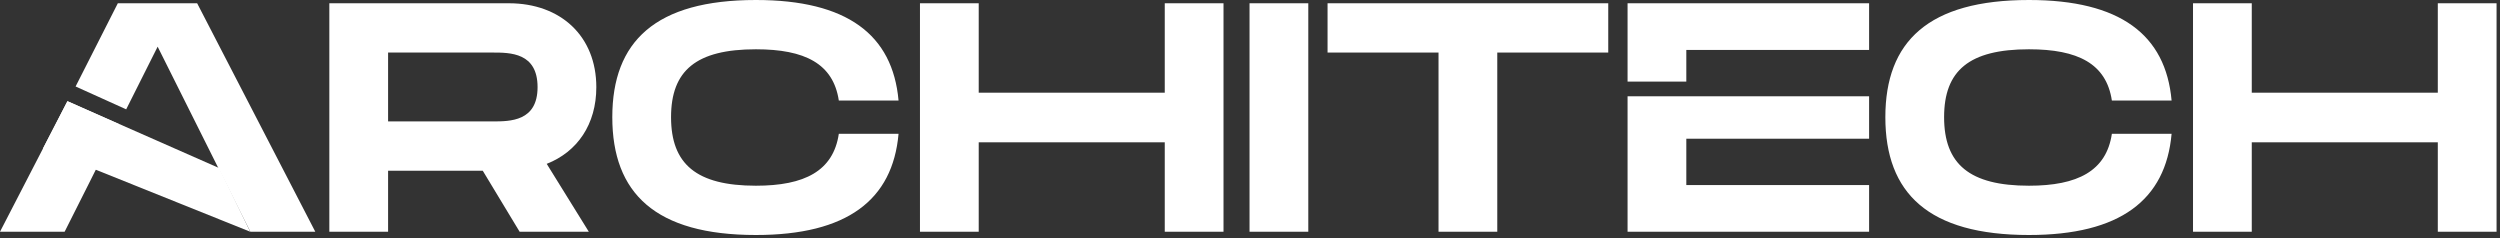
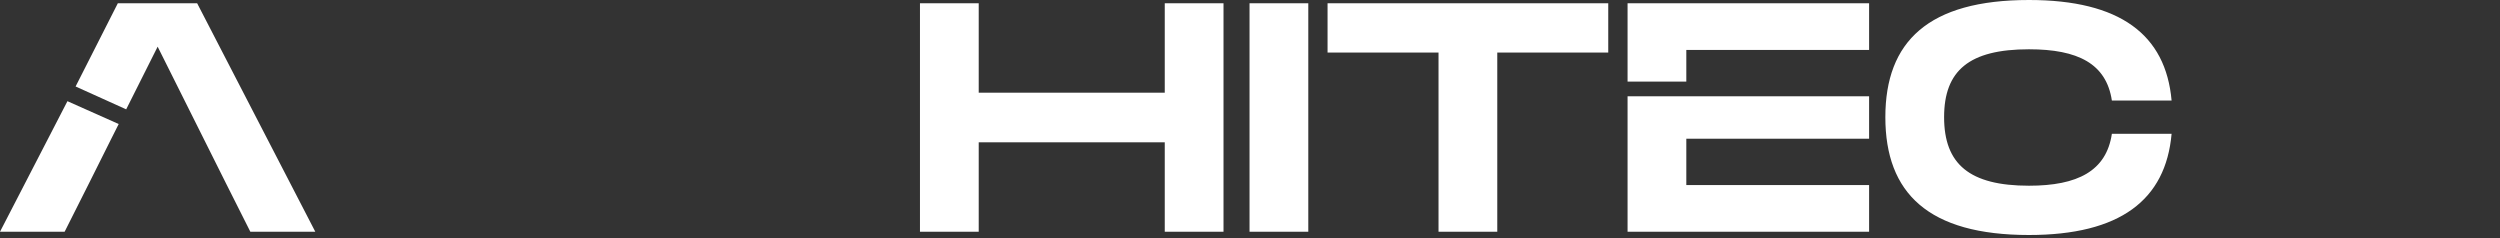
<svg xmlns="http://www.w3.org/2000/svg" width="556" height="53" viewBox="0 0 556 53" fill="none">
  <rect x="0" y="0" width="556" height="53" fill="#333333" stroke="none" />
-   <path d="M542.168 0.726H555.234V51.538H542.168V31.649H500.792V51.538H487.726V0.726H500.792V20.615H542.168V0.726Z" fill="white" />
  <path d="M419.302 26.059C419.302 9.219 428.884 0 451.241 0C471.493 0 481.656 7.694 482.963 22.358H469.679C468.445 14.155 462.129 10.961 451.241 10.961C437.957 10.961 432.368 15.679 432.368 26.059C432.368 36.512 438.03 41.303 451.241 41.303C462.057 41.303 468.445 38.037 469.679 29.762H482.963C481.656 44.497 471.493 52.264 451.241 52.264C428.884 52.264 419.302 42.973 419.302 26.059Z" fill="white" />
  <path fill-rule="evenodd" clip-rule="evenodd" d="M375.037 11.106H415.687V0.726H361.971V21.414V51.538H415.687V41.158H375.037V30.85H415.687V21.414H375.037H361.971V18.147H375.037V11.106Z" fill="white" />
-   <path d="M357.675 0.726V11.687H332.994V51.538H319.928V11.687H295.248V0.726H357.675Z" fill="white" />
+   <path d="M357.675 0.726V11.687H332.994V51.538H319.928V11.687H295.248V0.726H357.675" fill="white" />
  <path d="M290.964 0.726V51.538H277.897V0.726H290.964Z" fill="white" />
  <path d="M259.042 0.726H272.108V51.538H259.042V31.649H217.666V51.538H204.6V0.726H217.666V20.615H259.042V0.726Z" fill="white" />
-   <path d="M136.176 26.059C136.176 9.219 145.758 0 168.115 0C188.367 0 198.53 7.694 199.837 22.358H186.553C185.319 14.155 179.003 10.961 168.115 10.961C154.831 10.961 149.242 15.679 149.242 26.059C149.242 36.512 154.904 41.303 168.115 41.303C178.931 41.303 185.319 38.037 186.553 29.762H199.837C198.53 44.497 188.367 52.264 168.115 52.264C145.758 52.264 136.176 42.973 136.176 26.059Z" fill="white" />
-   <path d="M132.622 19.381C132.622 27.656 128.412 33.754 121.589 36.44L130.953 51.538H115.564L107.361 37.964H86.31V51.538H73.244V0.726H113.168C124.71 0.726 132.622 8.057 132.622 19.381ZM86.31 11.687V27.003H109.539C113.459 27.003 119.556 27.003 119.556 19.381C119.556 11.687 113.459 11.687 109.539 11.687H86.31Z" fill="white" />
  <path fill-rule="evenodd" clip-rule="evenodd" d="M55.676 51.538L50.232 40.722L45.368 30.995L35.061 10.38L28.064 24.317L16.812 19.236L26.205 0.726H43.844L70.121 51.538H55.676ZM14.998 22.503L0 51.538H14.373L19.817 40.722L24.68 30.995L26.398 27.584L14.998 22.503Z" fill="white" />
-   <path d="M9.553 33.028L55.647 51.538L48.751 37.383L14.997 22.503L9.553 33.028Z" fill="white" />
</svg>